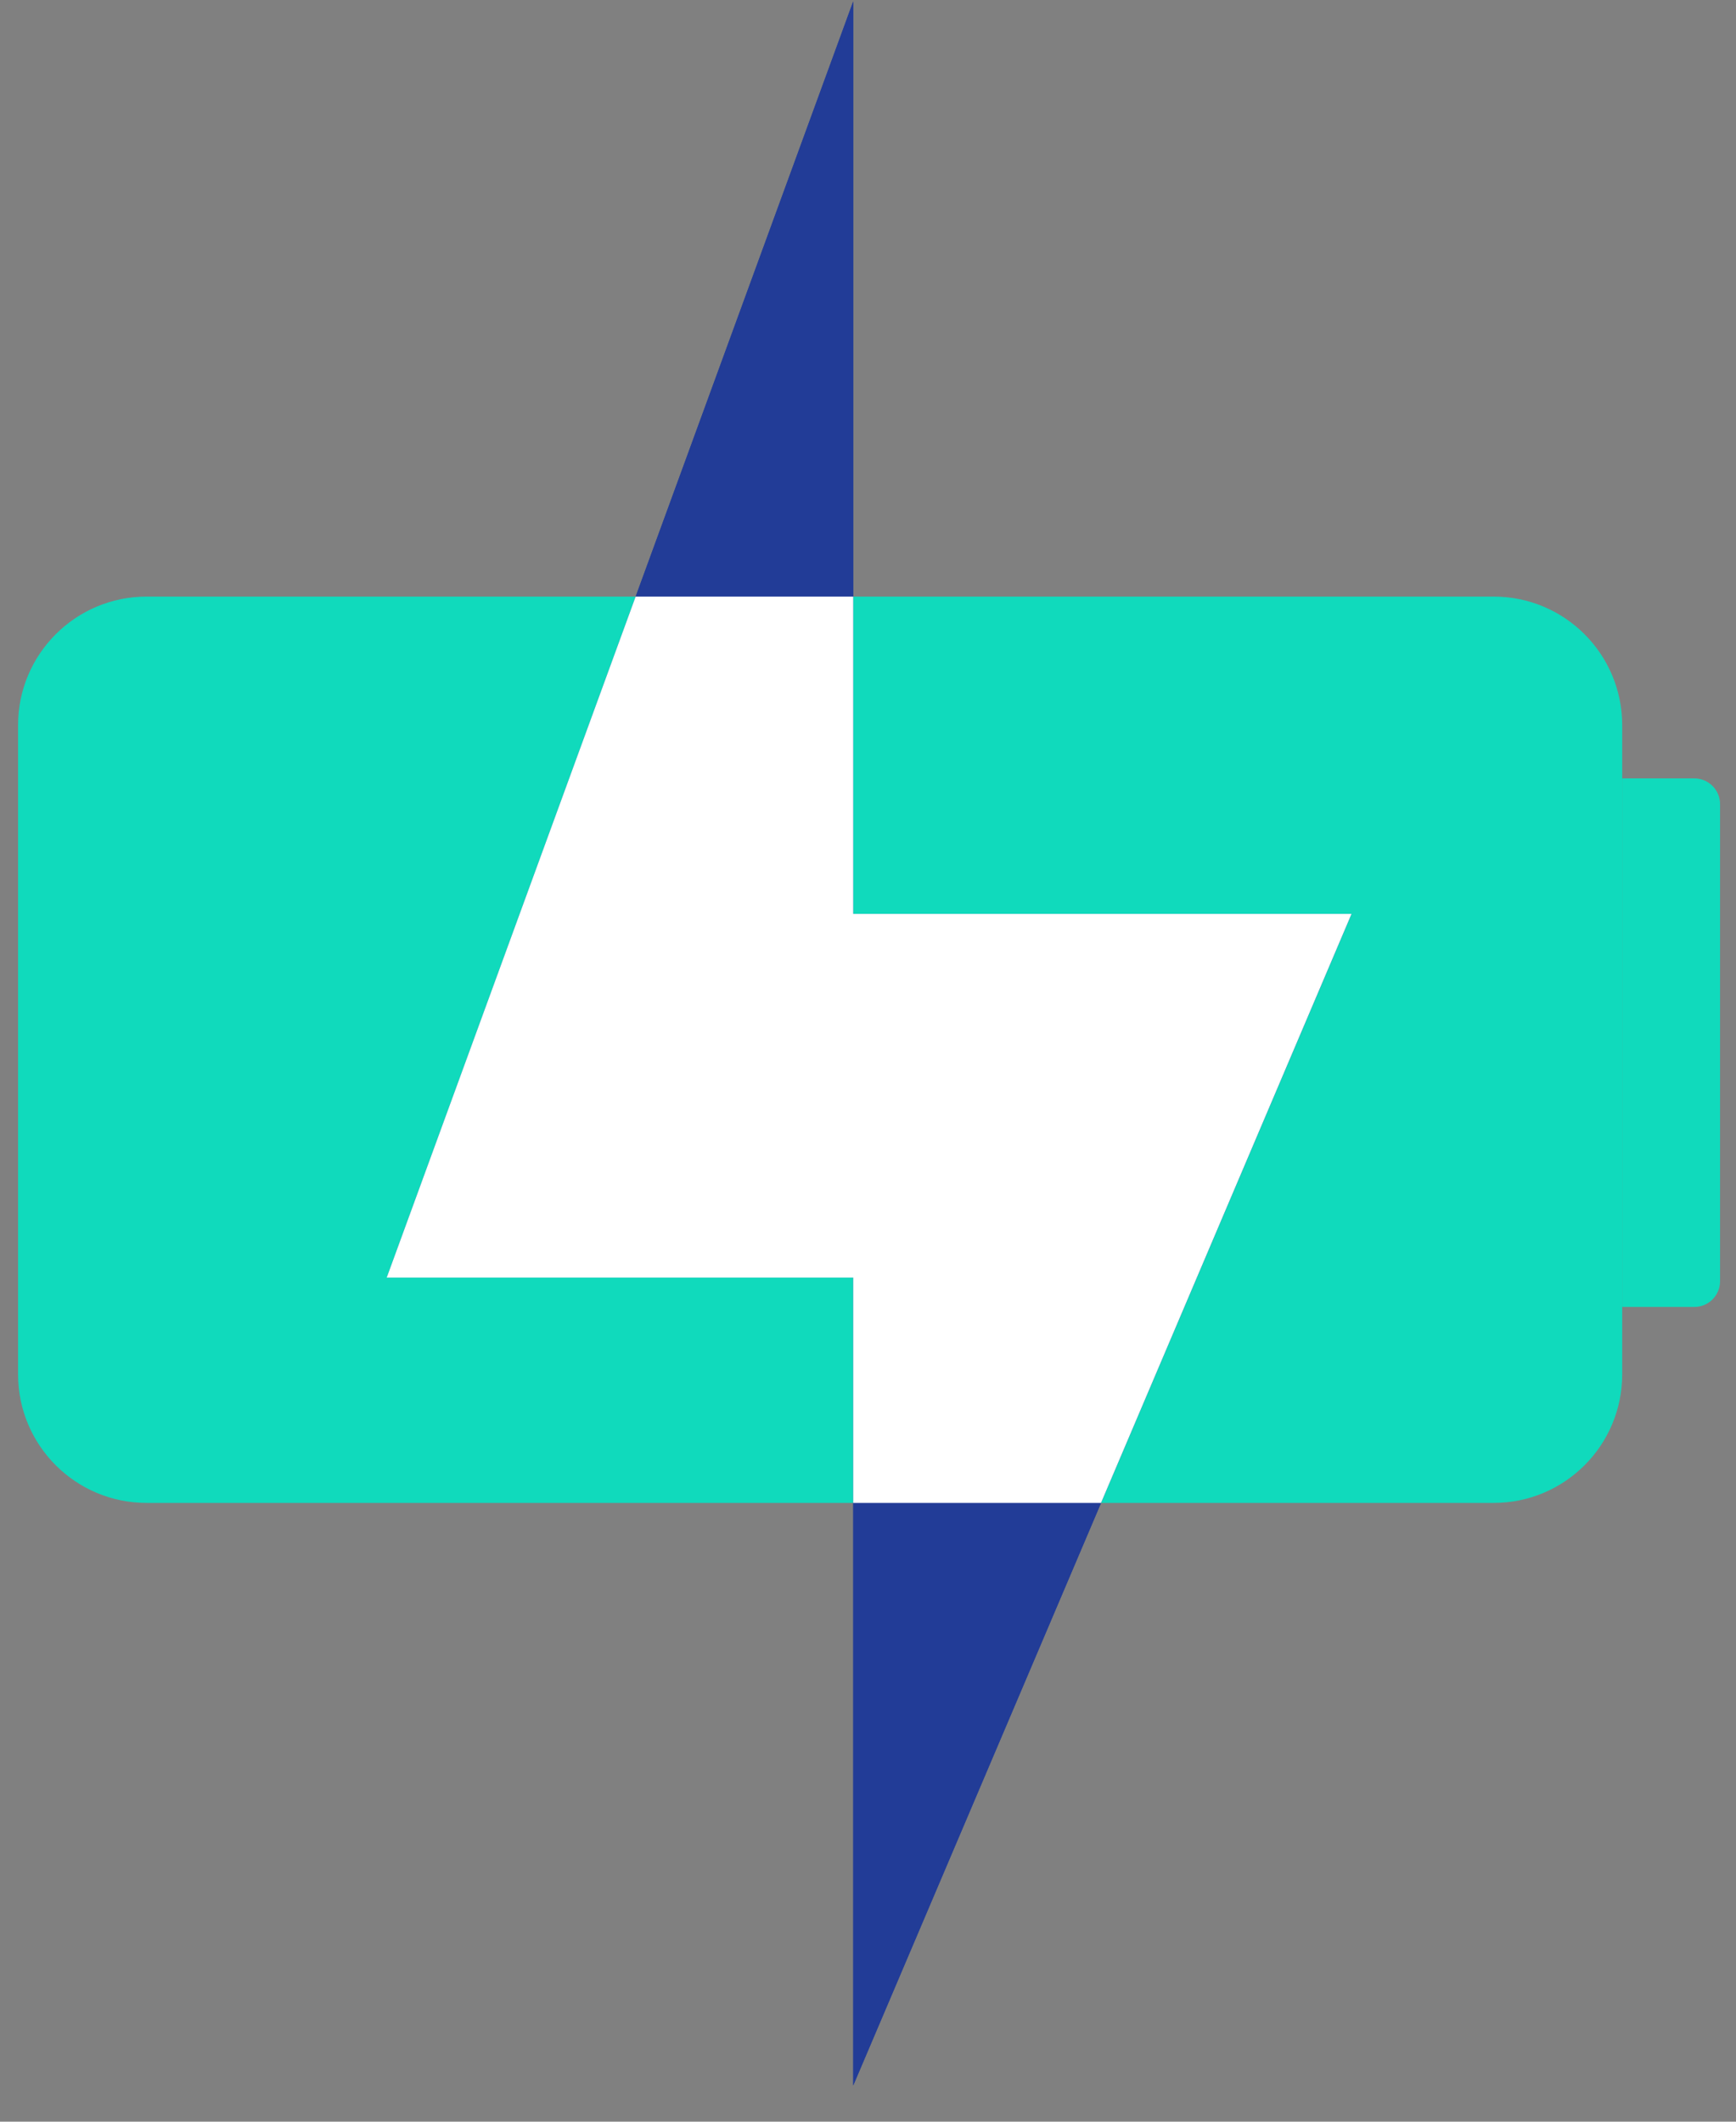
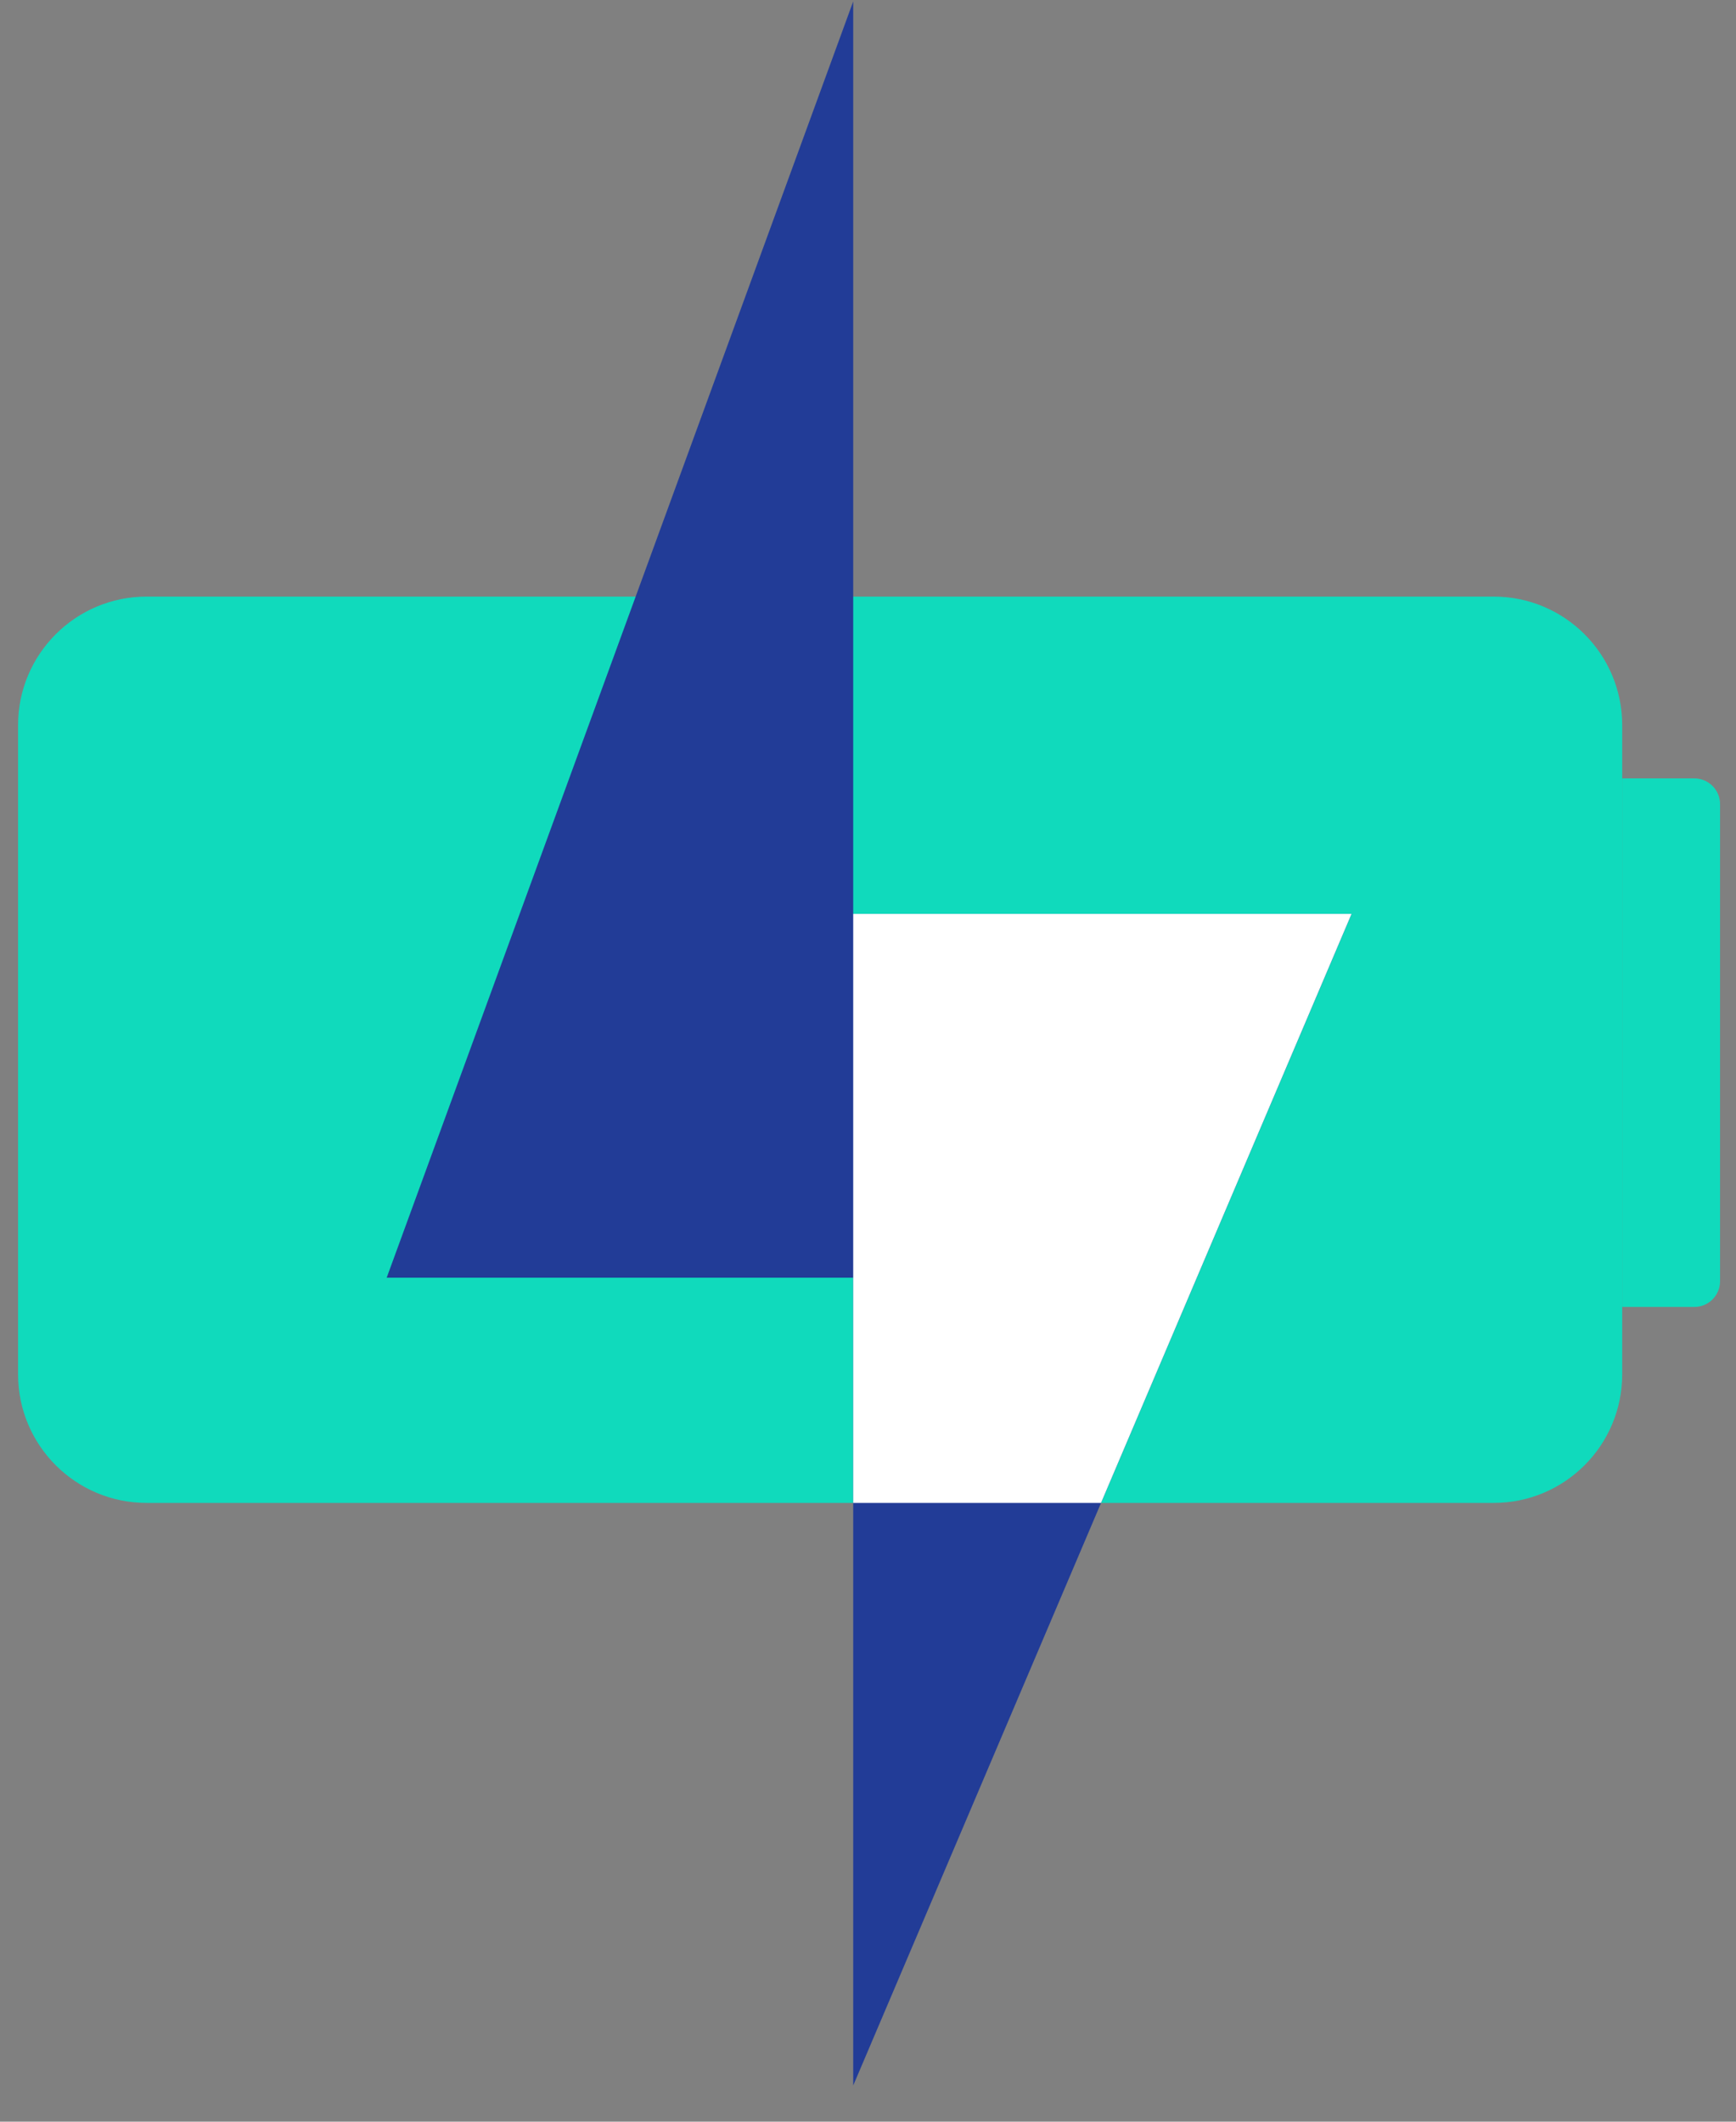
<svg xmlns="http://www.w3.org/2000/svg" width="27" height="33" viewBox="0 0 27 33" fill="none">
  <rect x="0" y="0" width="27" height="33" fill="#808080" stroke="none" />
-   <path d="M6.014 19.873L13.27 0.022L13.27 14.216H21.021L13.27 32.437L13.27 19.873H6.014Z" fill="#223C97" />
  <path fill-rule="evenodd" clip-rule="evenodd" d="M2.281 9.279C1.177 9.279 0.281 10.174 0.281 11.279L0.281 21.376C0.281 22.481 1.177 23.376 2.281 23.376L23.23 23.376C24.335 23.376 25.23 22.481 25.23 21.376L25.23 11.279C25.23 10.174 24.335 9.279 23.23 9.279L2.281 9.279ZM26.352 12.107H25.231L25.231 20.328H26.352C26.573 20.328 26.752 20.148 26.752 19.928V12.507C26.752 12.286 26.573 12.107 26.352 12.107Z" fill="#10DABC" />
  <path d="M6.014 19.873L13.27 0.022L13.27 14.216H21.021L13.27 32.437L13.27 19.873H6.014Z" fill="#223C97" />
-   <path fill-rule="evenodd" clip-rule="evenodd" d="M9.886 9.279L6.014 19.872H13.27L13.27 23.376H17.124L21.021 14.214L13.27 14.214V9.279L9.886 9.279Z" fill="white" />
+   <path fill-rule="evenodd" clip-rule="evenodd" d="M9.886 9.279H13.27L13.27 23.376H17.124L21.021 14.214L13.27 14.214V9.279L9.886 9.279Z" fill="white" />
</svg>